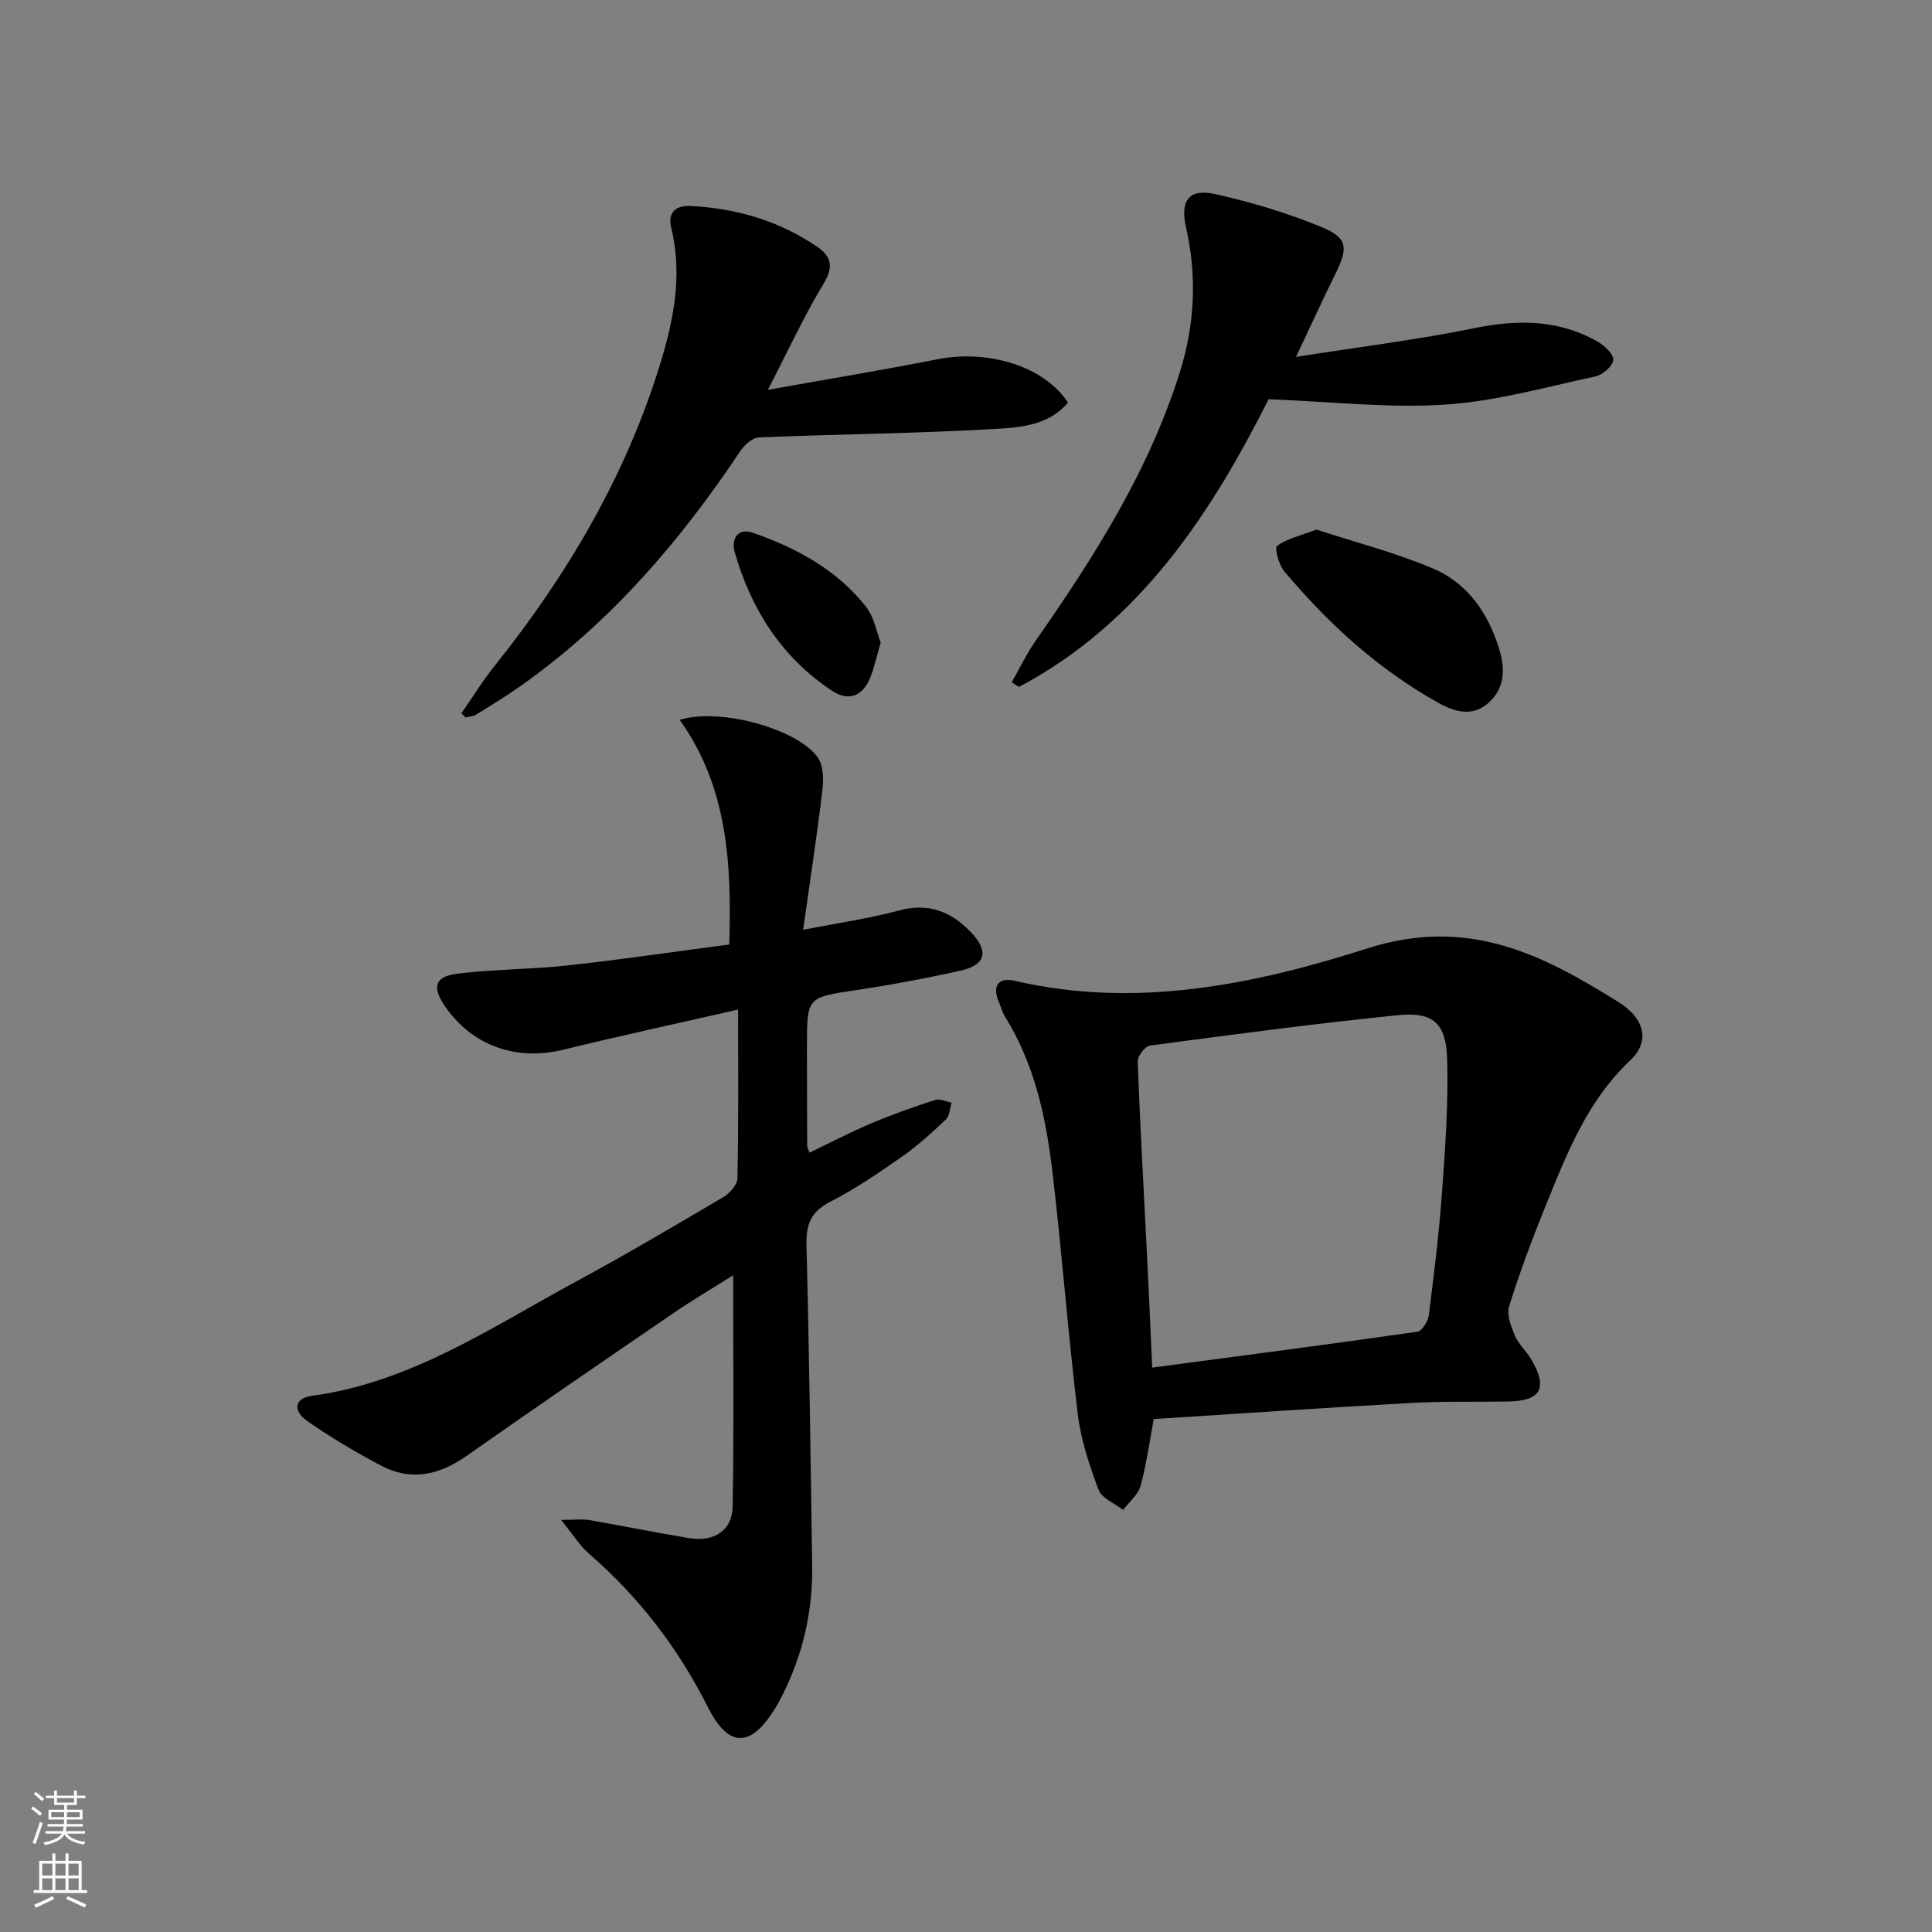
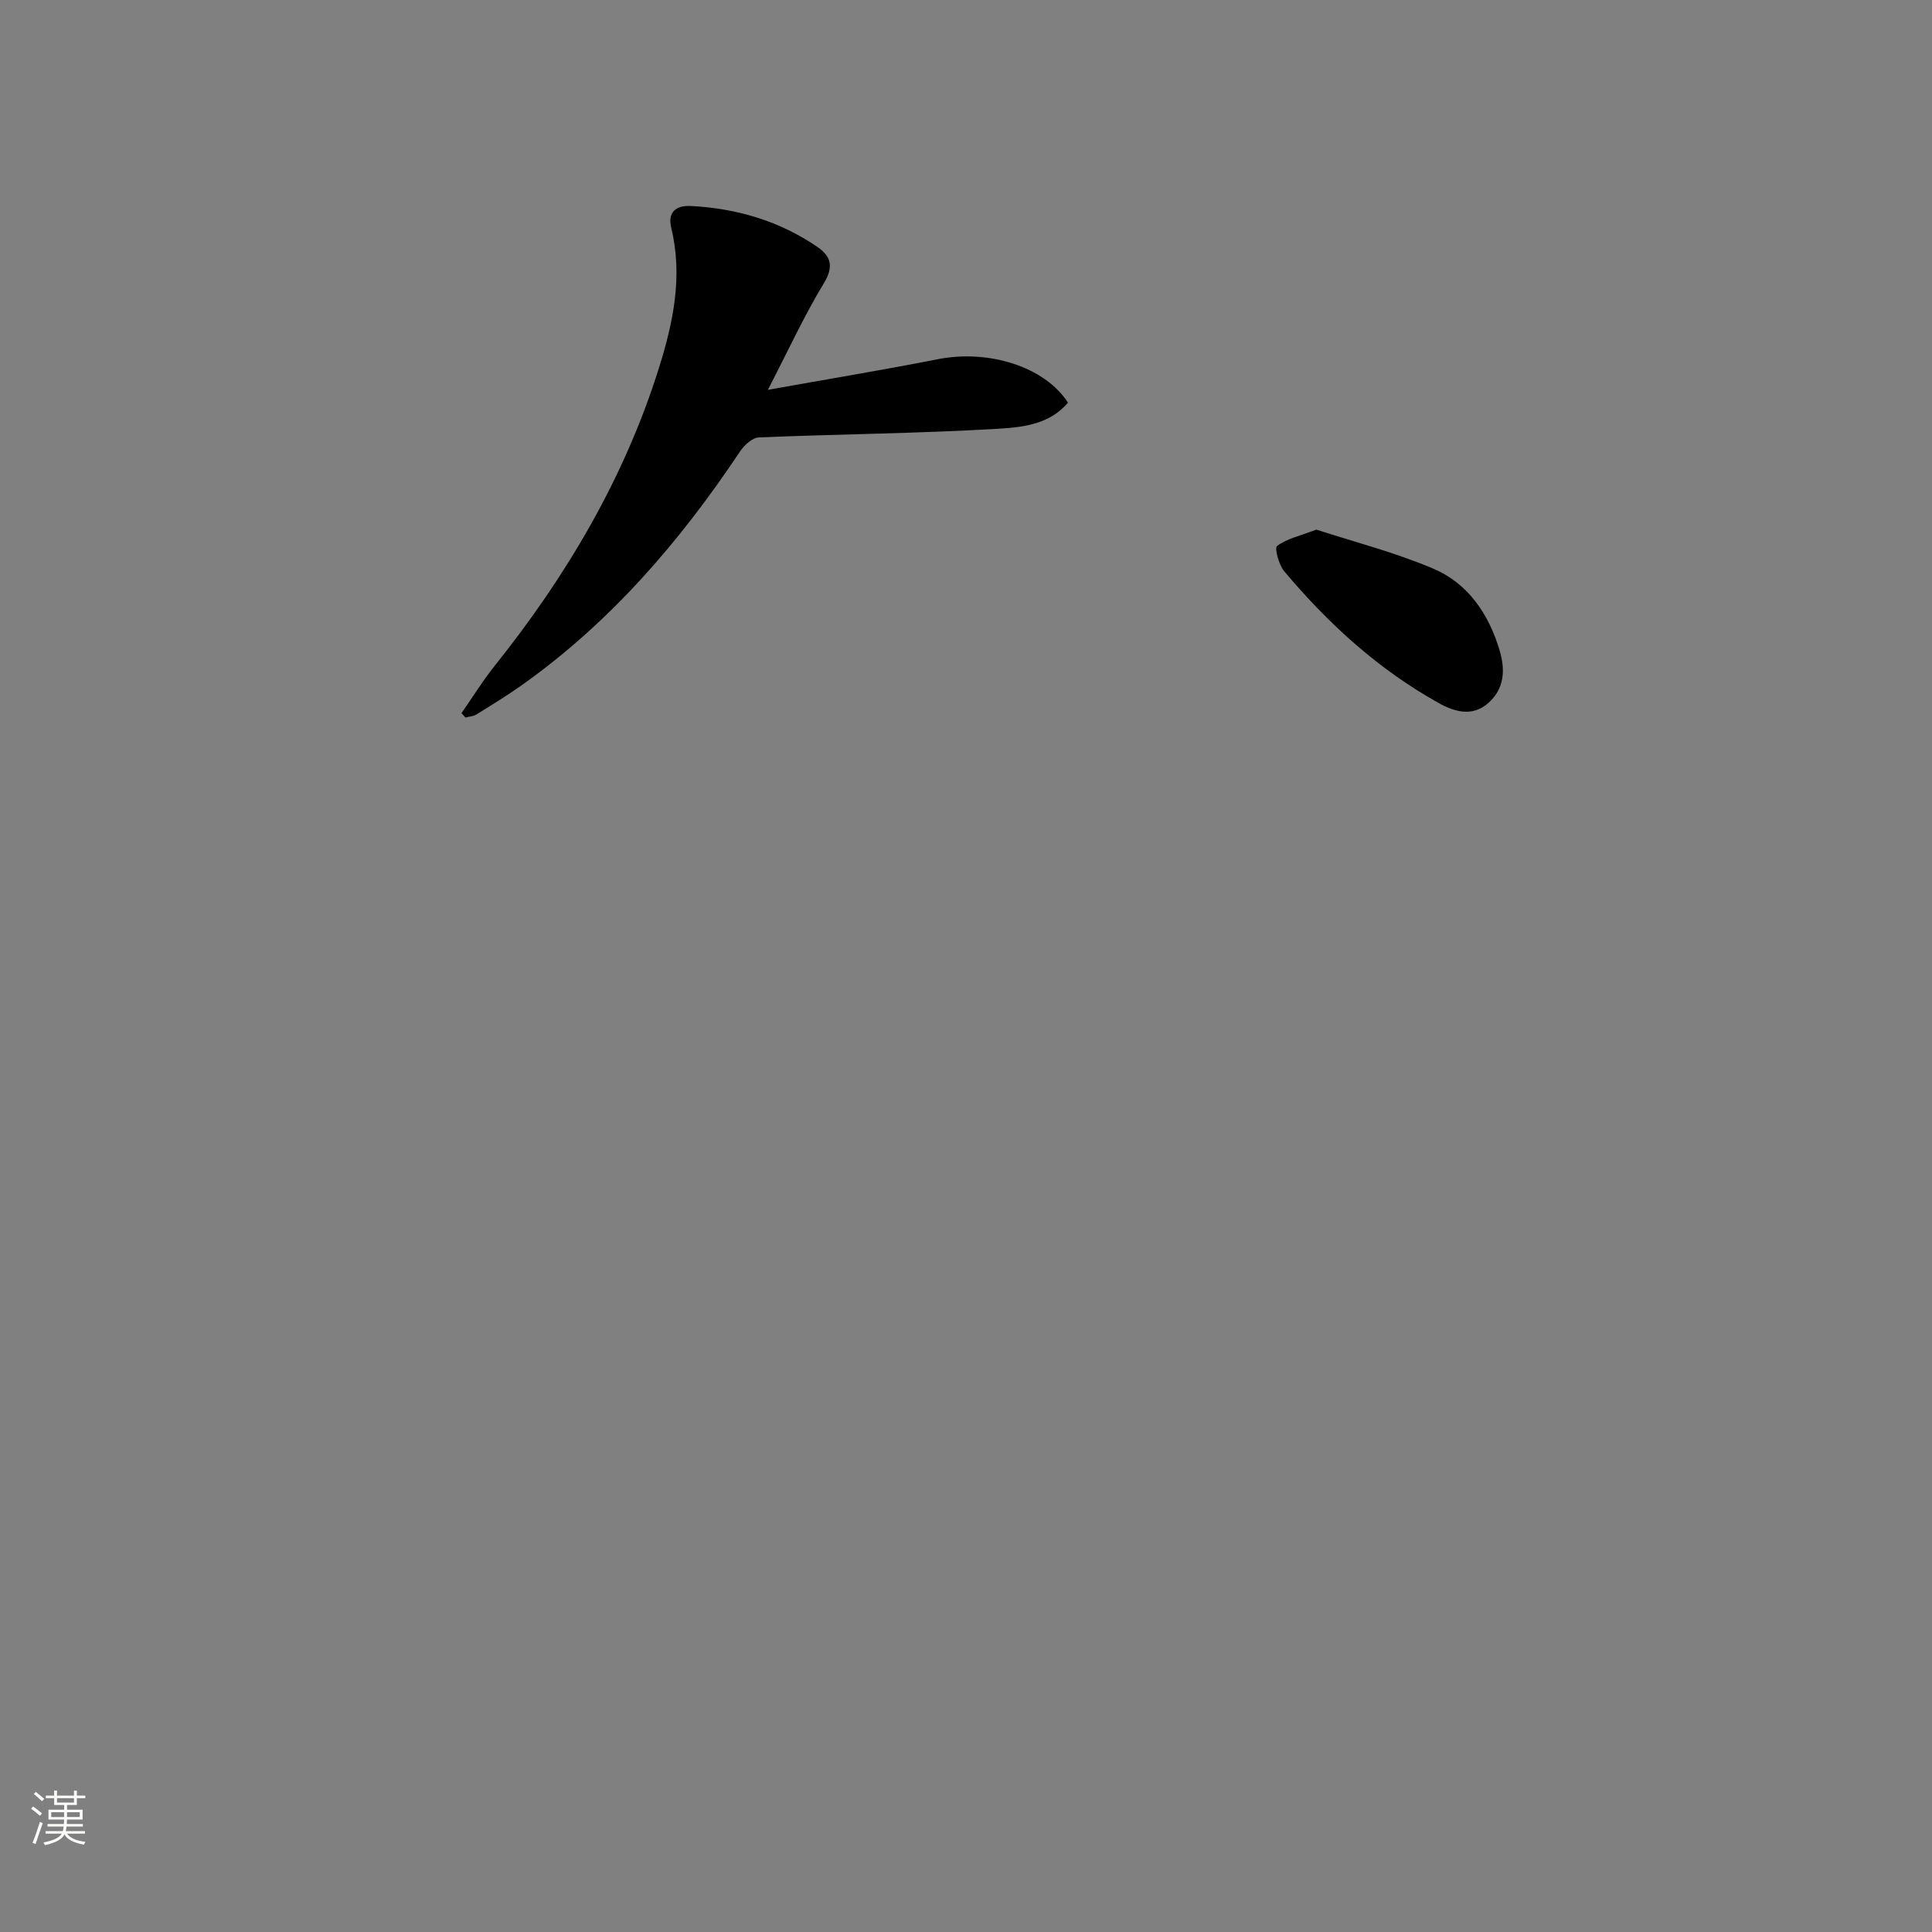
<svg xmlns="http://www.w3.org/2000/svg" enable-background="new 0 0 400 400" viewBox="0 0 400 400">
  <rect x="0" y="0" width="400" height="400" fill="#808080" stroke="none" />
  <g fill="#010000">
-     <path d="m152.82 209.02c-12.63 2.88-24.43 5.43-36.15 8.3-9.76 2.39-18.86-.76-24.51-8.94-2.78-4.03-2.18-6.23 2.64-6.81 7.57-.91 15.26-.87 22.84-1.7 11.17-1.23 22.3-2.87 33.35-4.32.49-16.69-.3-32.57-10.27-46.51 8.41-2.61 24.47 1.92 28.6 7.8 1.18 1.69 1.21 4.58.94 6.82-1.11 9.32-2.54 18.61-3.98 28.84 7.52-1.47 13.76-2.34 19.79-3.98 6.08-1.65 10.73.12 14.86 4.39 3.86 4 3.24 6.87-2.11 8.06-7.11 1.59-14.3 2.93-21.5 4.01-10.23 1.54-10.25 1.39-10.25 11.72 0 6.83.02 13.66.05 20.49 0 .3.19.61.47 1.45 4.35-2.08 8.58-4.28 12.95-6.13 4.27-1.8 8.65-3.35 13.06-4.77.98-.32 2.28.34 3.43.55-.38 1.19-.41 2.74-1.2 3.49-2.89 2.74-5.87 5.44-9.12 7.72-4.77 3.33-9.61 6.65-14.78 9.29-4.04 2.06-5.07 4.7-4.96 9.01.57 22.13.86 44.27 1.18 66.4.14 9.46-1.95 18.45-6.23 26.91-.45.89-.93 1.77-1.46 2.62-5.01 8.14-9.61 8.24-13.9-.28-6.16-12.23-14.25-22.79-24.58-31.74-1.93-1.67-3.31-3.96-5.81-7.03 2.87 0 4.4-.21 5.86.04 6.87 1.18 13.7 2.59 20.57 3.72 5.29.87 9.01-1.54 9.09-6.61.27-15.76.1-31.52.1-47.79-4 2.52-8.35 5.08-12.5 7.92-14.28 9.76-28.55 19.55-42.71 29.48-5.66 3.97-11.52 5.29-17.75 1.97-5.25-2.8-10.42-5.83-15.28-9.25-3.02-2.13-2.49-4.7.91-5.15 20.61-2.76 37.41-14.28 55.04-23.81 10.23-5.53 20.25-11.45 30.27-17.36 1.32-.78 2.89-2.57 2.91-3.91.24-11.16.14-22.3.14-34.91z" />
-     <path d="m238.87 293.8c-.97 5.14-1.54 9.58-2.74 13.85-.52 1.85-2.36 3.32-3.6 4.96-1.75-1.37-4.42-2.4-5.09-4.18-1.91-5.07-3.66-10.37-4.31-15.72-2.03-16.81-3.28-33.7-5.29-50.51-1.32-11.06-3.7-21.93-9.71-31.63-.6-.97-.92-2.12-1.36-3.18-1.42-3.41.05-5.09 3.35-4.32 25.07 5.84 49.63.75 72.97-6.71 20.77-6.64 36.15 1.18 52.03 11.13 5.57 3.49 6.45 8.23 2.42 12.03-8.95 8.43-13.19 19.42-17.62 30.35-2.74 6.77-5.3 13.62-7.47 20.58-.55 1.75.39 4.19 1.19 6.08.76 1.79 2.38 3.2 3.39 4.91 3.5 5.93 2.01 8.62-4.82 8.73-6.66.11-13.33-.08-19.97.29-17.88.99-35.73 2.22-53.37 3.34zm-.32-10.65c18.52-2.46 36.73-4.83 54.91-7.43.97-.14 2.21-2.19 2.37-3.47 1.08-8.56 2.14-17.13 2.75-25.73.65-9.11 1.32-18.26 1.03-27.37-.23-7.34-2.95-9.69-10.15-8.97-17.16 1.73-34.27 4.02-51.37 6.29-1.01.13-2.58 2.17-2.54 3.27.47 12.94 1.22 25.88 1.86 38.81.41 7.94.75 15.87 1.14 24.6z" />
+     <path d="m152.82 209.02z" />
    <path d="m95.54 147.66c2.31-3.31 4.43-6.76 6.95-9.9 14.86-18.6 26.8-38.81 33.95-61.62 2.95-9.4 4.96-18.98 2.54-28.93-.81-3.32.99-4.72 4.06-4.56 9.47.49 18.32 3.08 26.2 8.48 2.84 1.95 3.41 4.09 1.31 7.55-4.02 6.62-7.27 13.71-11.57 22.03 12.76-2.28 24.01-4.14 35.19-6.34 10.52-2.07 22.11 1.53 26.94 8.99-3.87 4.62-9.66 5.13-14.82 5.43-16.37.96-32.79 1.09-49.17 1.77-1.35.06-3.03 1.59-3.89 2.89-12.47 18.7-26.94 35.51-45.42 48.56-2.98 2.1-6.1 4.01-9.21 5.93-.63.39-1.48.41-2.23.61-.29-.29-.56-.59-.83-.89z" />
-     <path d="m209.47 141.24c1.66-2.9 3.11-5.95 5.02-8.68 12.11-17.35 23.39-35.11 29.79-55.53 3.11-9.92 3.56-19.87 1.27-29.98-1.24-5.48.56-8.07 5.96-6.88 7.54 1.65 15.04 3.94 22.18 6.87 5.33 2.19 5.43 4.32 2.88 9.48-2.56 5.18-4.96 10.43-8.24 17.37 13.27-2.09 25.19-3.55 36.93-5.95 9-1.84 17.47-1.8 25.54 2.81 1.42.81 3.31 2.6 3.21 3.78-.11 1.26-2.17 3.07-3.64 3.39-10.35 2.22-20.7 5.17-31.18 5.85-11.81.76-23.76-.63-36.54-1.11-11.82 23.42-26.46 46.19-51.7 59.57-.49-.32-.99-.66-1.48-.99z" />
    <path d="m272.54 109.65c7.72 2.52 16.22 4.69 24.2 8.08 7.18 3.05 11.45 9.33 13.71 16.83 1.23 4.08 1.07 7.97-2.3 10.98-3.28 2.93-7.01 1.84-10.24.04-12.49-6.94-22.89-16.43-32.03-27.31-1.12-1.34-2.04-4.81-1.48-5.23 1.92-1.47 4.53-2.02 8.14-3.39z" />
-     <path d="m182.34 133.03c-.81 2.78-1.3 5.06-2.14 7.2-1.53 3.88-4.46 5.1-7.95 2.78-10.43-6.92-16.77-16.87-20.15-28.74-.75-2.63.62-5.07 3.8-3.96 9.04 3.16 17.38 7.66 23.42 15.34 1.64 2.09 2.13 5.11 3.02 7.38z" />
  </g>
  <path d="m6.44 374.46.42-.45c.65.47 1.27.95 1.85 1.44l-.45.49c-.65-.56-1.25-1.06-1.82-1.48m.93 7.33-.63-.26c.55-1.36 1.05-2.8 1.52-4.33.19.1.38.19.59.27-.46 1.29-.95 2.73-1.48 4.32m-.38-10.38.44-.42c.43.34 1.01.82 1.74 1.44l-.49.49c-.53-.51-1.09-1.01-1.69-1.51m2.5.35h1.72v-1.04h.59v1.04h3.52v-1.04h.59v1.04h1.75v.53h-1.75v1.42h-2.03v.97h3.22v2.03h-3.24c0 .35-.01.66-.03.93h3.32v.53h-3.37c-.03.27-.08.58-.15.94h3.96v.53h-3.71c.67.92 1.93 1.48 3.79 1.68-.13.24-.23.44-.29.59-2.13-.38-3.48-1.08-4.04-2.12-.43.97-1.77 1.72-4.03 2.23-.09-.19-.2-.37-.33-.55 2.1-.42 3.37-1.03 3.81-1.83h-3.36v-.53h3.58c.08-.29.13-.61.16-.94h-3.33v-.53h3.39c.02-.27.04-.58.04-.93h-3.23v-2.03h3.25v-.97h-2.07v-1.42h-1.73zm1.12 3.44v1h2.65c.01-.3.02-.44.01-.4v-.25-.35zm1.19-2h3.52v-.91h-3.52zm4.71 2h-2.63v.59c0 .15-.01.28-.01.4h2.64z" fill="#fbfcfa" />
-   <path d="m13.56 383.74h.63v1.52h2.72v6.07h1.13v.6h-11.06v-.6h1.13v-6.07h2.73v-1.52h.63v1.52h2.1v-1.52zm-2.69 8.83.38.56c-1.24.63-2.53 1.25-3.85 1.85-.1-.21-.21-.42-.34-.63 1.36-.55 2.63-1.15 3.81-1.78m-2.13-4.27h2.1v-2.45h-2.1zm0 3.04h2.1v-2.46h-2.1zm2.72-3.04h2.1v-2.45h-2.1zm0 3.04h2.1v-2.46h-2.1zm6.07 3.6c-1.41-.71-2.7-1.3-3.86-1.78l.35-.56c1.45.62 2.75 1.19 3.84 1.72zm-1.25-9.09h-2.1v2.45h2.1zm-2.09 5.49h2.1v-2.46h-2.1z" fill="#fbfcfa" />
</svg>